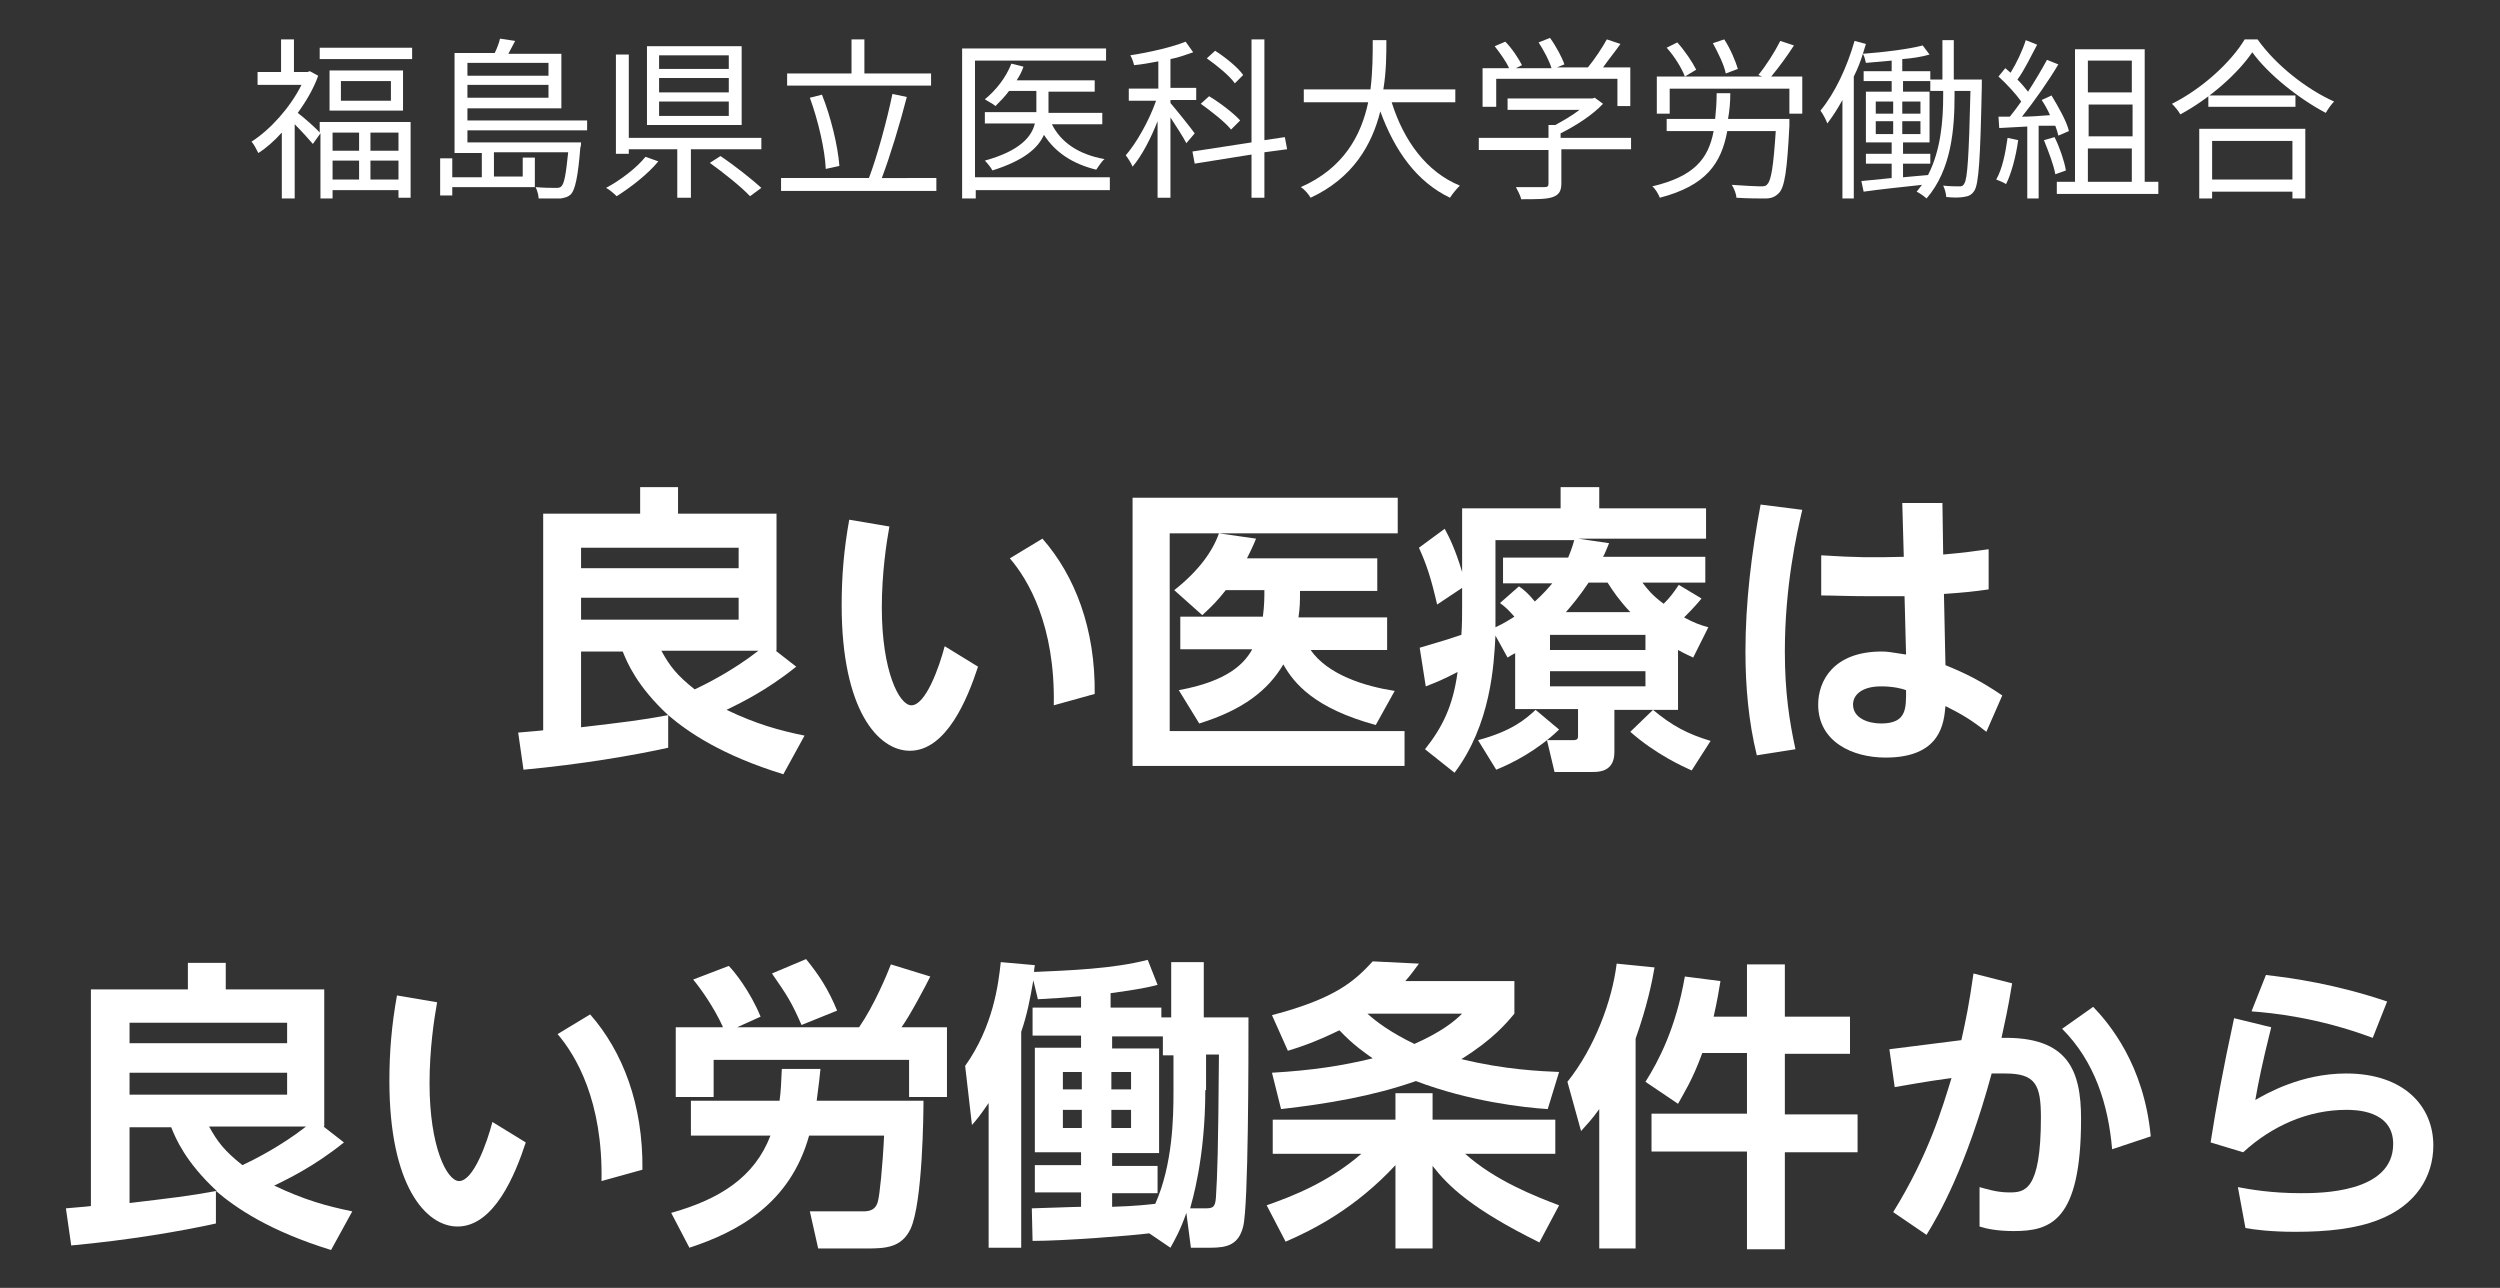
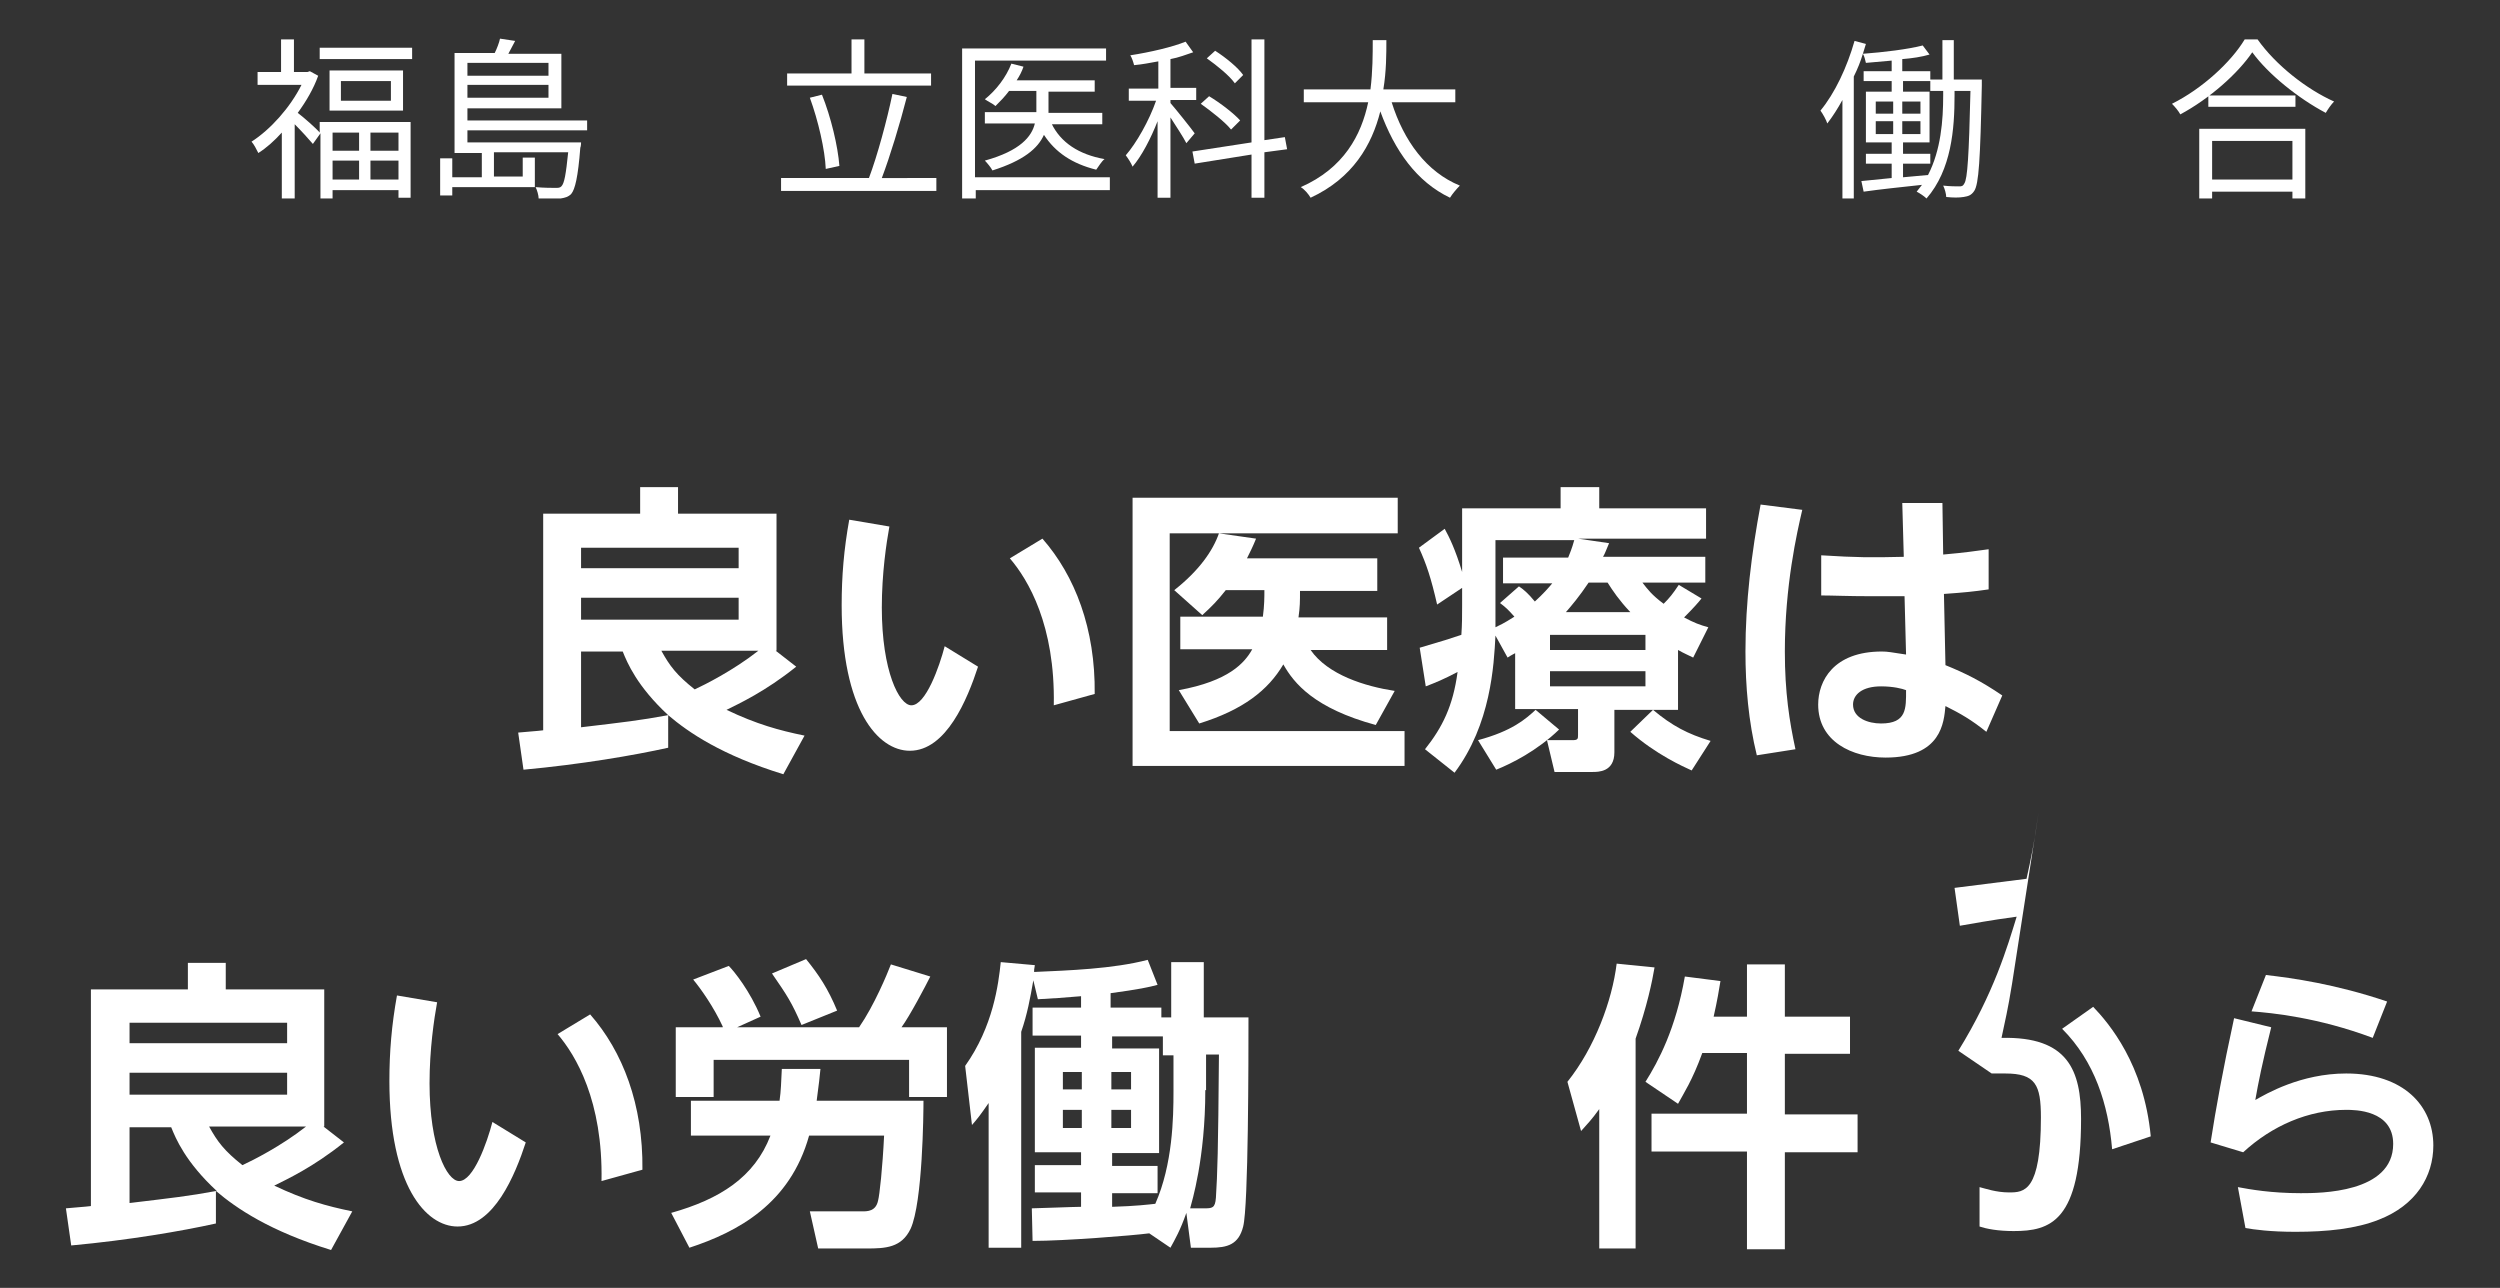
<svg xmlns="http://www.w3.org/2000/svg" version="1.1" id="レイヤー_1" x="0px" y="0px" width="330px" height="170px" viewBox="0 0 330 170" style="enable-background:new 0 0 330 170;" xml:space="preserve">
  <rect x="0" y="0" width="330" height="170" fill="#333333" stroke="none" />
  <style type="text/css">
	.st0{fill:#FFFFFF;}
</style>
  <g>
    <path class="st0" d="M105.1,88c-4.1,3.3-7.6,4.9-9.2,5.7c4,1.9,6.9,2.7,10.3,3.4l-2.8,5.1c-8.1-2.5-12.5-5.5-15.2-7.8v4.3   c-4.5,1-11.5,2.2-19.1,2.9l-0.7-4.9c0.9-0.1,2.6-0.2,3.3-0.3V67.8h12.8v-3.5h5v3.5h13v18.1h-0.1L105.1,88z M97.6,72.3H76.7V75h20.8   V72.3z M97.6,78.9H76.7v2.9h20.8V78.9z M76.7,96c5.9-0.7,7.7-0.9,11.5-1.6c-4.1-3.8-5.4-6.9-6-8.4h-5.5V96z M87.3,85.9   c1.1,2,2,3.2,4.4,5.1c1.3-0.6,5.1-2.5,8.4-5.1H87.3z" />
    <path class="st0" d="M129.1,88c-1.4,4.3-4.2,11.1-9,11.1c-4.2,0-9-5.4-9-19.2c0-3.9,0.3-7.4,1-11.3l5.3,0.9c-0.4,2.2-1,6.2-1,10.7   c0,8.4,2.3,12.9,3.9,12.9c1.9,0,3.7-5.1,4.4-7.8L129.1,88z M139.1,93.1c0.2-10.6-3.4-16.6-5.8-19.4l4.3-2.6   c4.3,4.9,7,11.9,6.9,20.5L139.1,93.1z" />
    <path class="st0" d="M184.5,65.7v4.7h-30.1v26.1h31v4.6h-35.9V65.7H184.5z M183.1,81.5v4.3H173c2.3,3.3,7.2,4.8,11.1,5.4l-2.5,4.5   c-8.1-2.2-10.8-5.5-12.2-8c-2,3.4-5.3,6-11.1,7.8l-2.7-4.4c6.6-1.2,8.7-3.6,9.7-5.4h-9.5v-4.3h10.9c0.2-1.5,0.2-2.6,0.2-3.5h-5.1   c-1.1,1.4-1.8,2.1-3.1,3.3l-3.7-3.3c3.3-2.6,5.1-5.2,5.9-7.5l4.9,0.7c-0.4,1-0.8,1.8-1.2,2.6h17.2V78h-10.2c0,1.4,0,2.1-0.2,3.5   H183.1z" />
    <path class="st0" d="M200.2,86.1c-0.3,0.2-0.6,0.3-1.2,0.7l-1.6-2.9c-0.2,3.9-0.6,11.7-5.4,18.1l-3.9-3.1c2.3-2.9,3.7-5.7,4.3-10.2   c-1.9,1-2.9,1.4-4.2,1.9l-0.8-5.1c3.4-1,3.7-1.1,5.5-1.7c0.1-1.4,0.1-2.5,0.1-3.9v-2.3l-3.3,2.2c-0.8-3.5-1.4-5.3-2.4-7.5l3.4-2.5   c0.6,1.1,1.4,2.7,2.3,5.7v-8.4H206v-2.8h5.1v2.8h14.1v4h-16.9l4.1,0.6c-0.4,0.9-0.5,1.3-0.8,1.8h13.5v3.4h-8.3   c0.7,0.9,1.2,1.6,2.8,2.8c0.8-0.8,1.2-1.3,2-2.5l3,1.8c-0.4,0.5-1,1.2-2.3,2.5c1.3,0.7,2.1,1,3.2,1.3l-2,4c-0.8-0.4-1.1-0.5-2-1   v7.9h-8.4v5.6c0,2.6-2.1,2.6-2.9,2.6h-5l-1-4.2h3.4c0.7,0,0.7-0.2,0.7-0.7v-3.4h-8.3V86.1z M205.8,96.3c-2.9,2.8-6.3,4.5-8.3,5.3   l-2.4-3.9c4.5-1.2,6.3-2.8,7.6-4L205.8,96.3z M200.5,77.4c0.6,0.4,1.2,0.9,2.1,2c1.1-1,1.8-1.8,2.3-2.4h-6.5v-3.4h8.6   c0.2-0.5,0.5-1.2,0.8-2.3h-10.4v11.5c1.3-0.6,2-1.1,2.5-1.4c-0.8-0.9-1.1-1.2-1.9-1.8L200.5,77.4z M204.6,83.8v2h12.6v-2H204.6z    M204.6,88.6v2h12.6v-2H204.6z M215.2,80.8c-1.5-1.6-2.3-2.8-3-3.9h-2.5c-1.2,1.8-2.3,3.1-3,3.9H215.2z M223.3,101.7   c-1.1-0.5-4.7-2.1-8.1-5.1l3-2.9c2.5,2.1,4.6,3.2,7.6,4.1L223.3,101.7z" />
    <path class="st0" d="M237.9,67.3c-0.7,3-2.3,10-2.3,18.7c0,5.4,0.6,9.2,1.4,12.9l-5.1,0.8c-1.1-4.5-1.5-9.1-1.5-13.7   c0-6.5,0.8-13,2-19.4L237.9,67.3z M251.1,66.4h5.3l0.1,6.8c3.3-0.3,3.7-0.4,6-0.7v5.3c-2.1,0.3-3.1,0.4-5.9,0.6l0.2,9.4   c2.7,1.1,4.7,2.1,7.5,4l-2.1,4.8c-2-1.6-3.4-2.4-5.4-3.4c-0.2,2.1-0.5,6.8-7.9,6.8c-4.4,0-8.9-2.1-8.9-7c0-3.1,2-7,8.4-7   c0.8,0,1.2,0.1,3.2,0.4l-0.2-7.7c-1.4,0-2.6,0-4.5,0c-3.1,0-4.9-0.1-6.5-0.1v-5.3c4.8,0.3,6.6,0.3,10.9,0.2L251.1,66.4z    M248.3,90.6c-2.5,0-3.7,1.1-3.7,2.4c0,1.8,2,2.5,3.7,2.5c3.4,0,3.3-2,3.3-4.4C251.1,90.9,249.9,90.6,248.3,90.6z" />
    <path class="st0" d="M45.4,150.8c-4.1,3.3-7.6,4.9-9.2,5.7c4,1.9,6.9,2.7,10.3,3.4l-2.8,5.1c-8.1-2.5-12.5-5.5-15.2-7.8v4.3   c-4.5,1-11.5,2.2-19.1,2.9l-0.7-4.9c0.9-0.1,2.6-0.2,3.3-0.3v-28.6h12.8v-3.5h5v3.5h13v18.1h-0.1L45.4,150.8z M37.9,135H17.1v2.7   h20.8V135z M37.9,141.6H17.1v2.9h20.8V141.6z M17.1,158.8c5.8-0.7,7.7-0.9,11.5-1.6c-4.1-3.8-5.4-6.9-6-8.4h-5.5V158.8z    M27.6,148.7c1.1,2,2,3.2,4.4,5.1c1.3-0.6,5.1-2.5,8.4-5.1H27.6z" />
    <path class="st0" d="M69.4,150.8c-1.4,4.3-4.2,11.1-9,11.1c-4.2,0-9-5.4-9-19.2c0-3.9,0.3-7.4,1-11.3l5.3,0.9   c-0.4,2.2-1,6.2-1,10.7c0,8.4,2.3,12.9,3.9,12.9c1.9,0,3.7-5.1,4.4-7.8L69.4,150.8z M79.4,155.9c0.2-10.6-3.4-16.6-5.8-19.4   l4.3-2.6c4.3,4.9,7,11.9,6.9,20.5L79.4,155.9z" />
    <path class="st0" d="M88.6,160.1c6.4-1.8,11-4.7,13.1-10.2H91.2v-4.6h11.7c0.2-1.4,0.2-2.3,0.3-4.2h5.1c-0.1,1.1-0.2,1.9-0.5,4.2   h14.1c0,1.6-0.1,13.4-1.7,16.9c-1.2,2.5-3.3,2.6-5.8,2.6H108l-1.1-4.9h6.9c0.7,0,1.8,0,2.1-1.4c0.2-0.7,0.6-4.4,0.8-8.6h-9.9   c-2.5,9-9.4,12.7-15.8,14.8L88.6,160.1z M95.4,135.5c-1.2-2.6-2.9-5-3.9-6.2l4.7-1.8c0.7,0.7,2.8,3.3,4.2,6.7l-3.1,1.4h16.1   c2-2.9,3.7-7,4.2-8.3l5.2,1.6c-0.6,1.2-2.7,5.2-3.8,6.7h6v9.2h-5v-4.9H94.2v4.9h-5v-9.2H95.4z M106.4,126.6   c1.7,2.1,2.9,3.9,4.1,6.8l-4.7,1.9c-1.3-3-1.9-3.9-3.9-6.8L106.4,126.6z" />
    <path class="st0" d="M151.7,162.8c-2.3,0.3-11.2,1-15.4,1l-0.1-4.3c0.6,0,5.6-0.2,6.5-0.2v-1.9h-6.1v-3.6h6.1v-1.7h-6.1v-13.8h6.1   v-1.6h-6.4v-3.7h6.4v-1.5c-2.2,0.2-3.9,0.3-5.7,0.4l-0.6-2.5c-0.4,2.3-0.8,4.5-1.6,6.8v28.5h-4.3v-19.1c-1.1,1.6-1.5,2.1-2.2,2.9   l-0.9-7.8c3.7-5.2,4.4-10.8,4.7-13.7l4.5,0.4c-0.1,0.5-0.1,0.7-0.1,0.9c4.5-0.2,10.4-0.4,15-1.6l1.3,3.3c-1.1,0.3-2.5,0.6-6.2,1.1   v1.9h6.7v1.3h1.3v-7.3h4.3v7.3h5.9c0,5.4,0,24.9-0.7,27.6c-0.6,2.4-2.1,2.8-4.3,2.8h-2.6l-0.6-4.6c-0.8,2.3-1.5,3.5-2.1,4.6   L151.7,162.8z M140.3,141.5v2.3h2.5v-2.3H140.3z M140.3,146.5v2.4h2.5v-2.4H140.3z M154.8,139.3h-1.3v-2.5h-6.7v1.6h6.2v13.8h-6.2   v1.7h6v3.6h-6v1.8c3.2-0.1,4.8-0.3,5.7-0.4c2.3-5.2,2.4-11.4,2.4-14.8V139.3z M146.7,141.5v2.3h2.6v-2.3H146.7z M146.7,146.5v2.4   h2.6v-2.4H146.7z M159.1,143.9c0,9.1-1.8,14.8-2,15.6h1.8c1.1,0,1.5,0,1.6-1.4c0.2-3.2,0.3-6,0.4-18.9h-1.7V143.9z" />
-     <path class="st0" d="M203.2,164c-8.9-4.4-12-7.4-14.1-10.1v10.9h-4.9v-11c-5.3,5.7-10.8,8.5-14.5,10.1l-2.5-4.8   c3.4-1.2,8.1-3,12.5-6.8h-11.7v-4.5h16.2v-3.5h4.9v3.5h16.2v4.5h-11.9c3.9,3.5,9.2,5.6,12.4,6.8L203.2,164z M167.9,134   c8.4-2.2,10.9-4.5,13.3-7.1l6.1,0.3c-0.6,0.8-1,1.4-1.8,2.3h14.4v4.3c-1,1.2-2.8,3.4-7,6c5.7,1.4,10.5,1.6,12.9,1.7l-1.5,4.9   c-3.1-0.2-10.3-1-17.4-3.7c-5.7,2-11.7,3-17.8,3.7l-1.2-4.8c5.2-0.3,9.2-0.9,13.3-1.9c-1-0.7-2.5-1.7-4.4-3.7   c-3.5,1.7-5.5,2.3-6.8,2.7L167.9,134z M180.5,133.8c1.2,1.1,3.1,2.5,6.2,4c3.6-1.6,5.3-3,6.3-4H180.5z" />
    <path class="st0" d="M211.1,146.4c-1,1.4-1.6,2-2.4,2.9l-1.8-6.5c3.6-4.5,5.9-10.7,6.5-15.6l5,0.5c-0.3,1.8-1,5.2-2.5,9.4v27.7   h-4.8V146.4z M224.7,139c-1.3,3.6-2.5,5.4-3.2,6.7l-4.3-2.9c1.7-2.7,4-7,5.2-13.9l4.7,0.6c-0.2,1.2-0.4,2.5-0.9,4.7h4.4v-6.9h5v6.9   h8.6v4.9h-8.6v8h9.6v5h-9.6v12.8h-5V152h-12.6v-5h12.6v-8H224.7z" />
-     <path class="st0" d="M265.6,129.8c-0.6,3.7-0.9,4.8-1.4,7.2c8.8-0.2,10.5,4.3,10.5,10.7c0,13.6-4.1,14.8-8.9,14.8   c-2.1,0-3.6-0.3-4.5-0.6l0-5.2c0.8,0.2,2.2,0.7,3.9,0.7c2,0,4.2-0.1,4.2-9.9c0-4.3-0.7-5.8-4.7-5.8c-0.6,0-0.8,0-1.8,0   c-3.4,12.5-7,18.7-8.6,21.3l-4.4-3c4.7-7.6,6.5-13.8,7.7-17.7c-3.7,0.5-5.7,0.9-7.5,1.2l-0.7-5l9.5-1.2c0.6-2.7,1-4.6,1.6-8.8   L265.6,129.8z M278.8,151.7c-0.5-5.9-2.3-11.6-6.6-15.9l4.1-2.9c2.1,2.2,6.7,7.6,7.6,17.1L278.8,151.7z" />
+     <path class="st0" d="M265.6,129.8c-0.6,3.7-0.9,4.8-1.4,7.2c8.8-0.2,10.5,4.3,10.5,10.7c0,13.6-4.1,14.8-8.9,14.8   c-2.1,0-3.6-0.3-4.5-0.6l0-5.2c0.8,0.2,2.2,0.7,3.9,0.7c2,0,4.2-0.1,4.2-9.9c0-4.3-0.7-5.8-4.7-5.8c-0.6,0-0.8,0-1.8,0   l-4.4-3c4.7-7.6,6.5-13.8,7.7-17.7c-3.7,0.5-5.7,0.9-7.5,1.2l-0.7-5l9.5-1.2c0.6-2.7,1-4.6,1.6-8.8   L265.6,129.8z M278.8,151.7c-0.5-5.9-2.3-11.6-6.6-15.9l4.1-2.9c2.1,2.2,6.7,7.6,7.6,17.1L278.8,151.7z" />
    <path class="st0" d="M299.8,135.6c-1.2,4.8-1.7,7.3-2.1,9.6c1.4-0.8,6-3.5,12-3.5c7.6,0,11.5,4.3,11.5,9.5c0,4.1-2.3,7.9-7.2,9.8   c-3,1.2-6.8,1.6-11,1.6c-3.3,0-5.5-0.3-6.6-0.5l-1-5.4c1.6,0.3,4.4,0.8,8.3,0.8c2.5,0,12.2,0,12.2-6.5c0-4.5-5.1-4.5-6.2-4.5   c-5,0-9.8,2.1-13.6,5.6l-4.3-1.3c0.7-4.5,1.6-9.5,3.1-16.4L299.8,135.6z M313.2,137c-7.2-2.7-13.3-3.3-16-3.5l1.9-4.8   c3.5,0.4,9.2,1.2,16,3.5L313.2,137z" />
  </g>
  <g>
    <path class="st0" d="M42.3,16.1h11.9v10h-1.6v-1h-8.7v1.1h-1.6v-8.6l-1,1.4c-0.5-0.6-1.6-1.8-2.4-2.6v9.8h-1.7v-8.7   c-1,1.1-2,2-3.1,2.7c-0.2-0.4-0.6-1.2-0.9-1.5c2.5-1.6,5.1-4.5,6.6-7.5h-5.8V9.5h3.1V5.2h1.7v4.3h1.8l0.3-0.1L42,10   c-0.6,1.7-1.6,3.4-2.7,4.9c0.8,0.6,2.5,2.1,2.9,2.6V16.1z M54.4,6.3v1.5H42.2V6.3H54.4z M53.2,9.3v5.3h-9.7V9.3H53.2z M43.9,17.5   v2.4h3.5v-2.4H43.9z M43.9,23.7h3.5v-2.5h-3.5V23.7z M51.6,10.7H45v2.6h6.6V10.7z M52.6,17.5h-3.7v2.4h3.7V17.5z M52.6,23.7v-2.5   h-3.7v2.5H52.6z" />
    <path class="st0" d="M61.7,17.1v1.7h15c0,0,0,0.5-0.1,0.7c-0.3,3.9-0.7,5.5-1.2,6.1c-0.4,0.4-0.8,0.5-1.4,0.6c-0.6,0-1.7,0-2.9,0   c0-0.4-0.2-1.1-0.4-1.5c1.1,0.1,2.2,0.1,2.6,0.1c0.4,0,0.6,0,0.8-0.2c0.4-0.4,0.6-1.6,0.9-4.5h-9.8v3.2H69v-2.5h1.6v3.9H59.7v1.1   h-1.6v-4.9h1.6v2.5h3.9v-3.2H60V7h5.3c0.3-0.6,0.6-1.4,0.7-1.9l2,0.3c-0.3,0.6-0.6,1.1-0.9,1.7h7v7.2H61.7v1.6h15.8v1.3H61.7z    M61.7,8.3V10h10.7V8.3H61.7z M72.4,12.9v-1.7H61.7v1.7H72.4z" />
-     <path class="st0" d="M86.9,21.3c-1.4,1.7-3.6,3.4-5.5,4.6C81,25.5,80.4,25,80,24.8c1.9-1,4.1-2.7,5.2-4.1L86.9,21.3z M91.2,19.7   v6.4h-1.8v-6.4H83v0.6h-1.7V7.2H83v11h17.5v1.5H91.2z M97.8,16.5H85.4V6.1h12.5V16.5z M96.2,7.3H87v1.8h9.2V7.3z M96.2,10.3H87v1.9   h9.2V10.3z M96.2,13.4H87v1.9h9.2V13.4z M95.1,20.6c1.8,1.2,4.2,3.1,5.4,4.2L99,25.9c-1.1-1.2-3.5-3.1-5.3-4.4L95.1,20.6z" />
    <path class="st0" d="M123.6,23.5v1.7h-20.5v-1.7h11.6c1.1-2.9,2.4-7.7,3.1-11.1l1.9,0.4c-0.9,3.5-2.2,7.8-3.3,10.7H123.6z    M122.9,11.3h-19V9.7h8.5V5.2h1.7v4.5h8.8V11.3z M109,22.3c-0.1-2.5-1-6.4-2.1-9.4l1.6-0.4c1.2,3,2.1,6.8,2.3,9.4L109,22.3z" />
    <path class="st0" d="M146.6,25.1h-17.8v1.1H127V6.4h19v1.6h-17.3v15.4h17.8V25.1z M138.8,16.3c1.2,2.5,3.6,4.1,7,4.7   c-0.4,0.3-0.8,1-1.1,1.4c-3.2-0.8-5.4-2.3-6.9-4.6c-0.8,1.8-2.7,3.4-6.8,4.7c-0.2-0.4-0.7-1-1-1.3c4.7-1.3,6.2-3.2,6.6-4.9h-6.6   v-1.5h6.8v-0.1v-2.7h-3.6c-0.6,0.8-1.2,1.4-1.8,2c-0.3-0.3-1-0.6-1.4-0.9c1.5-1.2,2.8-2.9,3.5-4.7l1.6,0.4   c-0.2,0.6-0.5,1.2-0.9,1.8h10.3v1.5h-6.1v2.7v0.1h7.1v1.5H138.8z" />
    <path class="st0" d="M156.6,18.9c-0.4-0.8-1.4-2.3-2.1-3.4v10.6h-1.7V16c-0.9,2.3-2.1,4.6-3.3,6c-0.2-0.5-0.6-1.1-0.9-1.5   c1.4-1.6,3.1-4.6,4-7.2h-3.6v-1.6h3.9V8.1c-1.1,0.2-2.1,0.4-3.2,0.5c-0.1-0.4-0.3-1-0.5-1.3c2.6-0.4,5.6-1.1,7.3-1.8l1,1.4   c-0.9,0.3-1.9,0.7-3,0.9v3.8h3.4v1.6h-3.4v0.4c0.7,0.8,2.7,3.3,3.2,4L156.6,18.9z M166.9,20.1v6h-1.7v-5.7l-7.5,1.2l-0.3-1.6   l7.8-1.2V5.2h1.7v13.3l2.7-0.4l0.3,1.6L166.9,20.1z M162.5,17.1c-0.8-1-2.6-2.4-4-3.4l1.1-1c1.5,0.9,3.3,2.3,4.1,3.2L162.5,17.1z    M163,11c-0.7-1-2.3-2.3-3.7-3.3l1.1-1c1.4,0.9,3,2.2,3.7,3.2L163,11z" />
    <path class="st0" d="M183.7,13.5c1.6,5.1,4.6,9.2,9,11c-0.4,0.4-1,1.1-1.3,1.6c-4.4-2.1-7.3-6.2-9.2-11.4   c-1.1,4.4-3.6,8.8-9.2,11.4c-0.3-0.5-0.8-1.1-1.3-1.4c5.7-2.5,8-6.9,8.9-11.2h-8.5v-1.7h8.8c0.3-2.4,0.3-4.7,0.3-6.5h1.8   c0,1.8,0,4.1-0.4,6.5h9.5v1.7H183.7z" />
-     <path class="st0" d="M215.4,19.7h-9.3v4.5c0,1-0.3,1.5-1.1,1.8c-0.8,0.3-2.1,0.3-4.2,0.3c-0.1-0.5-0.5-1.2-0.7-1.6   c1.7,0,3.3,0,3.7,0c0.5,0,0.6-0.1,0.6-0.5v-4.4h-9.2v-1.6h9.2v-1.7h0.9c1.1-0.6,2.3-1.3,3.2-2h-9.5v-1.5h11.2l0.3-0.1l1.1,0.8   c-1.4,1.5-3.6,2.9-5.6,3.9v0.6h9.3V19.7z M197.3,14.1h-1.6V9h3.5c-0.4-0.9-1.2-2-1.9-2.9l1.4-0.6c0.9,0.9,1.8,2.3,2.2,3.1L200.1,9   h4.7c-0.3-1-1-2.3-1.7-3.4l1.5-0.6c0.8,1.1,1.6,2.6,1.9,3.5l-1,0.4h4.1c0.9-1.1,1.9-2.6,2.5-3.7l1.8,0.6c-0.7,1-1.6,2.1-2.3,3.1   h3.6v5.1h-1.7v-3.6h-16V14.1z" />
-     <path class="st0" d="M236.2,15.8c0,0,0,0.5,0,0.8c-0.3,5.8-0.6,8.1-1.4,8.9c-0.5,0.5-1,0.7-1.8,0.7c-0.8,0-2.3,0-3.8-0.1   c0-0.5-0.3-1.2-0.6-1.7c1.6,0.1,3.1,0.2,3.7,0.2c0.5,0,0.8,0,1-0.3c0.5-0.5,0.8-2.4,1.1-7H228c-0.8,4.3-2.8,7.2-8.9,8.8   c-0.2-0.5-0.6-1.2-1-1.5c5.5-1.3,7.4-3.6,8.1-7.3H220v-1.6h6.4c0.1-1,0.2-2.1,0.2-3.4h1.8c0,1.2-0.1,2.3-0.3,3.4H236.2z    M237.9,10.1v4.9h-1.7v-3.3h-15.8v3.3h-1.7v-4.9h13.9l-0.5-0.2c1-1.2,2.2-3.1,2.9-4.5l1.8,0.6c-0.9,1.4-2,2.9-3,4.1H237.9z    M222.4,10.1C222,9,221,7.4,220,6.3l1.4-0.7c1,1.1,2,2.6,2.5,3.6L222.4,10.1z M227.8,9.7c-0.2-1.1-1-2.7-1.7-4l1.5-0.5   c0.8,1.2,1.5,2.9,1.8,3.9L227.8,9.7z" />
    <path class="st0" d="M261.6,10.5c0,0,0,0.6,0,0.8c-0.2,9.8-0.4,13-1,13.9c-0.4,0.6-0.8,0.7-1.4,0.8c-0.6,0.1-1.4,0.1-2.3,0   c0-0.4-0.2-1.1-0.4-1.5c0.9,0.1,1.7,0.1,2.1,0.1c0.3,0,0.5,0,0.7-0.4c0.4-0.6,0.6-3.6,0.8-12.2H258v0.6c0,4.4-0.4,9.8-3.7,13.6   c-0.3-0.3-0.9-0.7-1.3-0.9c0.2-0.3,0.5-0.6,0.7-0.9c-2.8,0.3-5.6,0.6-7.7,0.9l-0.3-1.4l4-0.4v-1.9h-3.4v-1.3h3.4v-1.5h-3.4v-6.7   h3.4v-1.4h-3.7V9.4h3.7V8c-1.1,0.1-2.3,0.2-3.4,0.3c-0.1-0.4-0.2-0.9-0.4-1.2c-0.3,1-0.7,2-1.2,3v16.1h-1.5v-13   c-0.6,1.1-1.3,2.2-2,3.1c-0.1-0.4-0.6-1.3-0.9-1.7c1.9-2.3,3.5-5.7,4.5-9.2l1.5,0.4c-0.1,0.4-0.3,0.9-0.4,1.3   c2.7-0.2,6-0.6,7.9-1.1l0.9,1.2c-1,0.3-2.3,0.5-3.6,0.6v1.6h3.7v1.1h1.6V5.3h1.5v5.2H261.6z M247.6,15h2.3v-1.6h-2.3V15z    M247.6,17.7h2.3V16h-2.3V17.7z M253.5,15v-1.6h-2.4V15H253.5z M253.5,17.7V16h-2.4v1.7H253.5z M256.5,12h-1.7v-1.3h-3.6v1.4h3.5   v6.7h-3.5v1.5h3.6v1.3h-3.6v1.8c1.1-0.1,2.2-0.2,3.3-0.3c1.7-3.3,2-7.2,2-10.5V12z" />
-     <path class="st0" d="M266.4,18.5c-0.3,2.2-0.9,4.4-1.6,5.8c-0.3-0.2-1-0.5-1.3-0.6c0.8-1.4,1.2-3.4,1.5-5.5L266.4,18.5z    M269.1,16.6v9.6h-1.5v-9.5l-3.7,0.2l-0.1-1.5c0.5,0,1,0,1.5,0c0.5-0.6,1-1.3,1.5-2c-0.7-1-1.9-2.3-3-3.3l0.9-1.1   c0.2,0.2,0.5,0.4,0.7,0.6c0.8-1.3,1.6-3,2-4.3l1.5,0.6c-0.8,1.5-1.7,3.4-2.6,4.6c0.6,0.6,1,1.1,1.4,1.6c0.9-1.4,1.8-2.9,2.5-4.2   l1.5,0.6c-1.3,2.2-3.2,4.9-4.8,6.9c1.1,0,2.4-0.1,3.7-0.2c-0.3-0.7-0.7-1.4-1.1-2l1.3-0.6c0.9,1.5,2,3.4,2.3,4.7l-1.4,0.6   c-0.1-0.4-0.2-0.8-0.4-1.3L269.1,16.6z M271.2,18.1c0.7,1.4,1.3,3.2,1.5,4.4l-1.4,0.5c-0.2-1.2-0.9-3-1.5-4.5L271.2,18.1z    M284.9,24v1.6h-13.4V24h2.4V6.5h9.2V24H284.9z M275.6,8v4.2h5.8V8H275.6z M281.5,13.8h-5.8V18h5.8V13.8z M275.6,24h5.8v-4.4h-5.8   V24z" />
    <path class="st0" d="M298,5.2c2.4,3.4,6.5,6.6,10.1,8.2c-0.4,0.4-0.8,1-1.1,1.5c-3.6-1.9-7.6-5.1-9.7-8c-1.9,2.8-5.6,6.1-9.5,8.2   c-0.2-0.4-0.7-1-1.1-1.4c4-2,7.8-5.5,9.6-8.5H298z M290.3,17h14v9.2h-1.7v-0.9H292v0.9h-1.7V17z M303,12.6v1.5h-11.5v-1.5H303z    M292,18.6v5.1h10.6v-5.1H292z" />
  </g>
</svg>